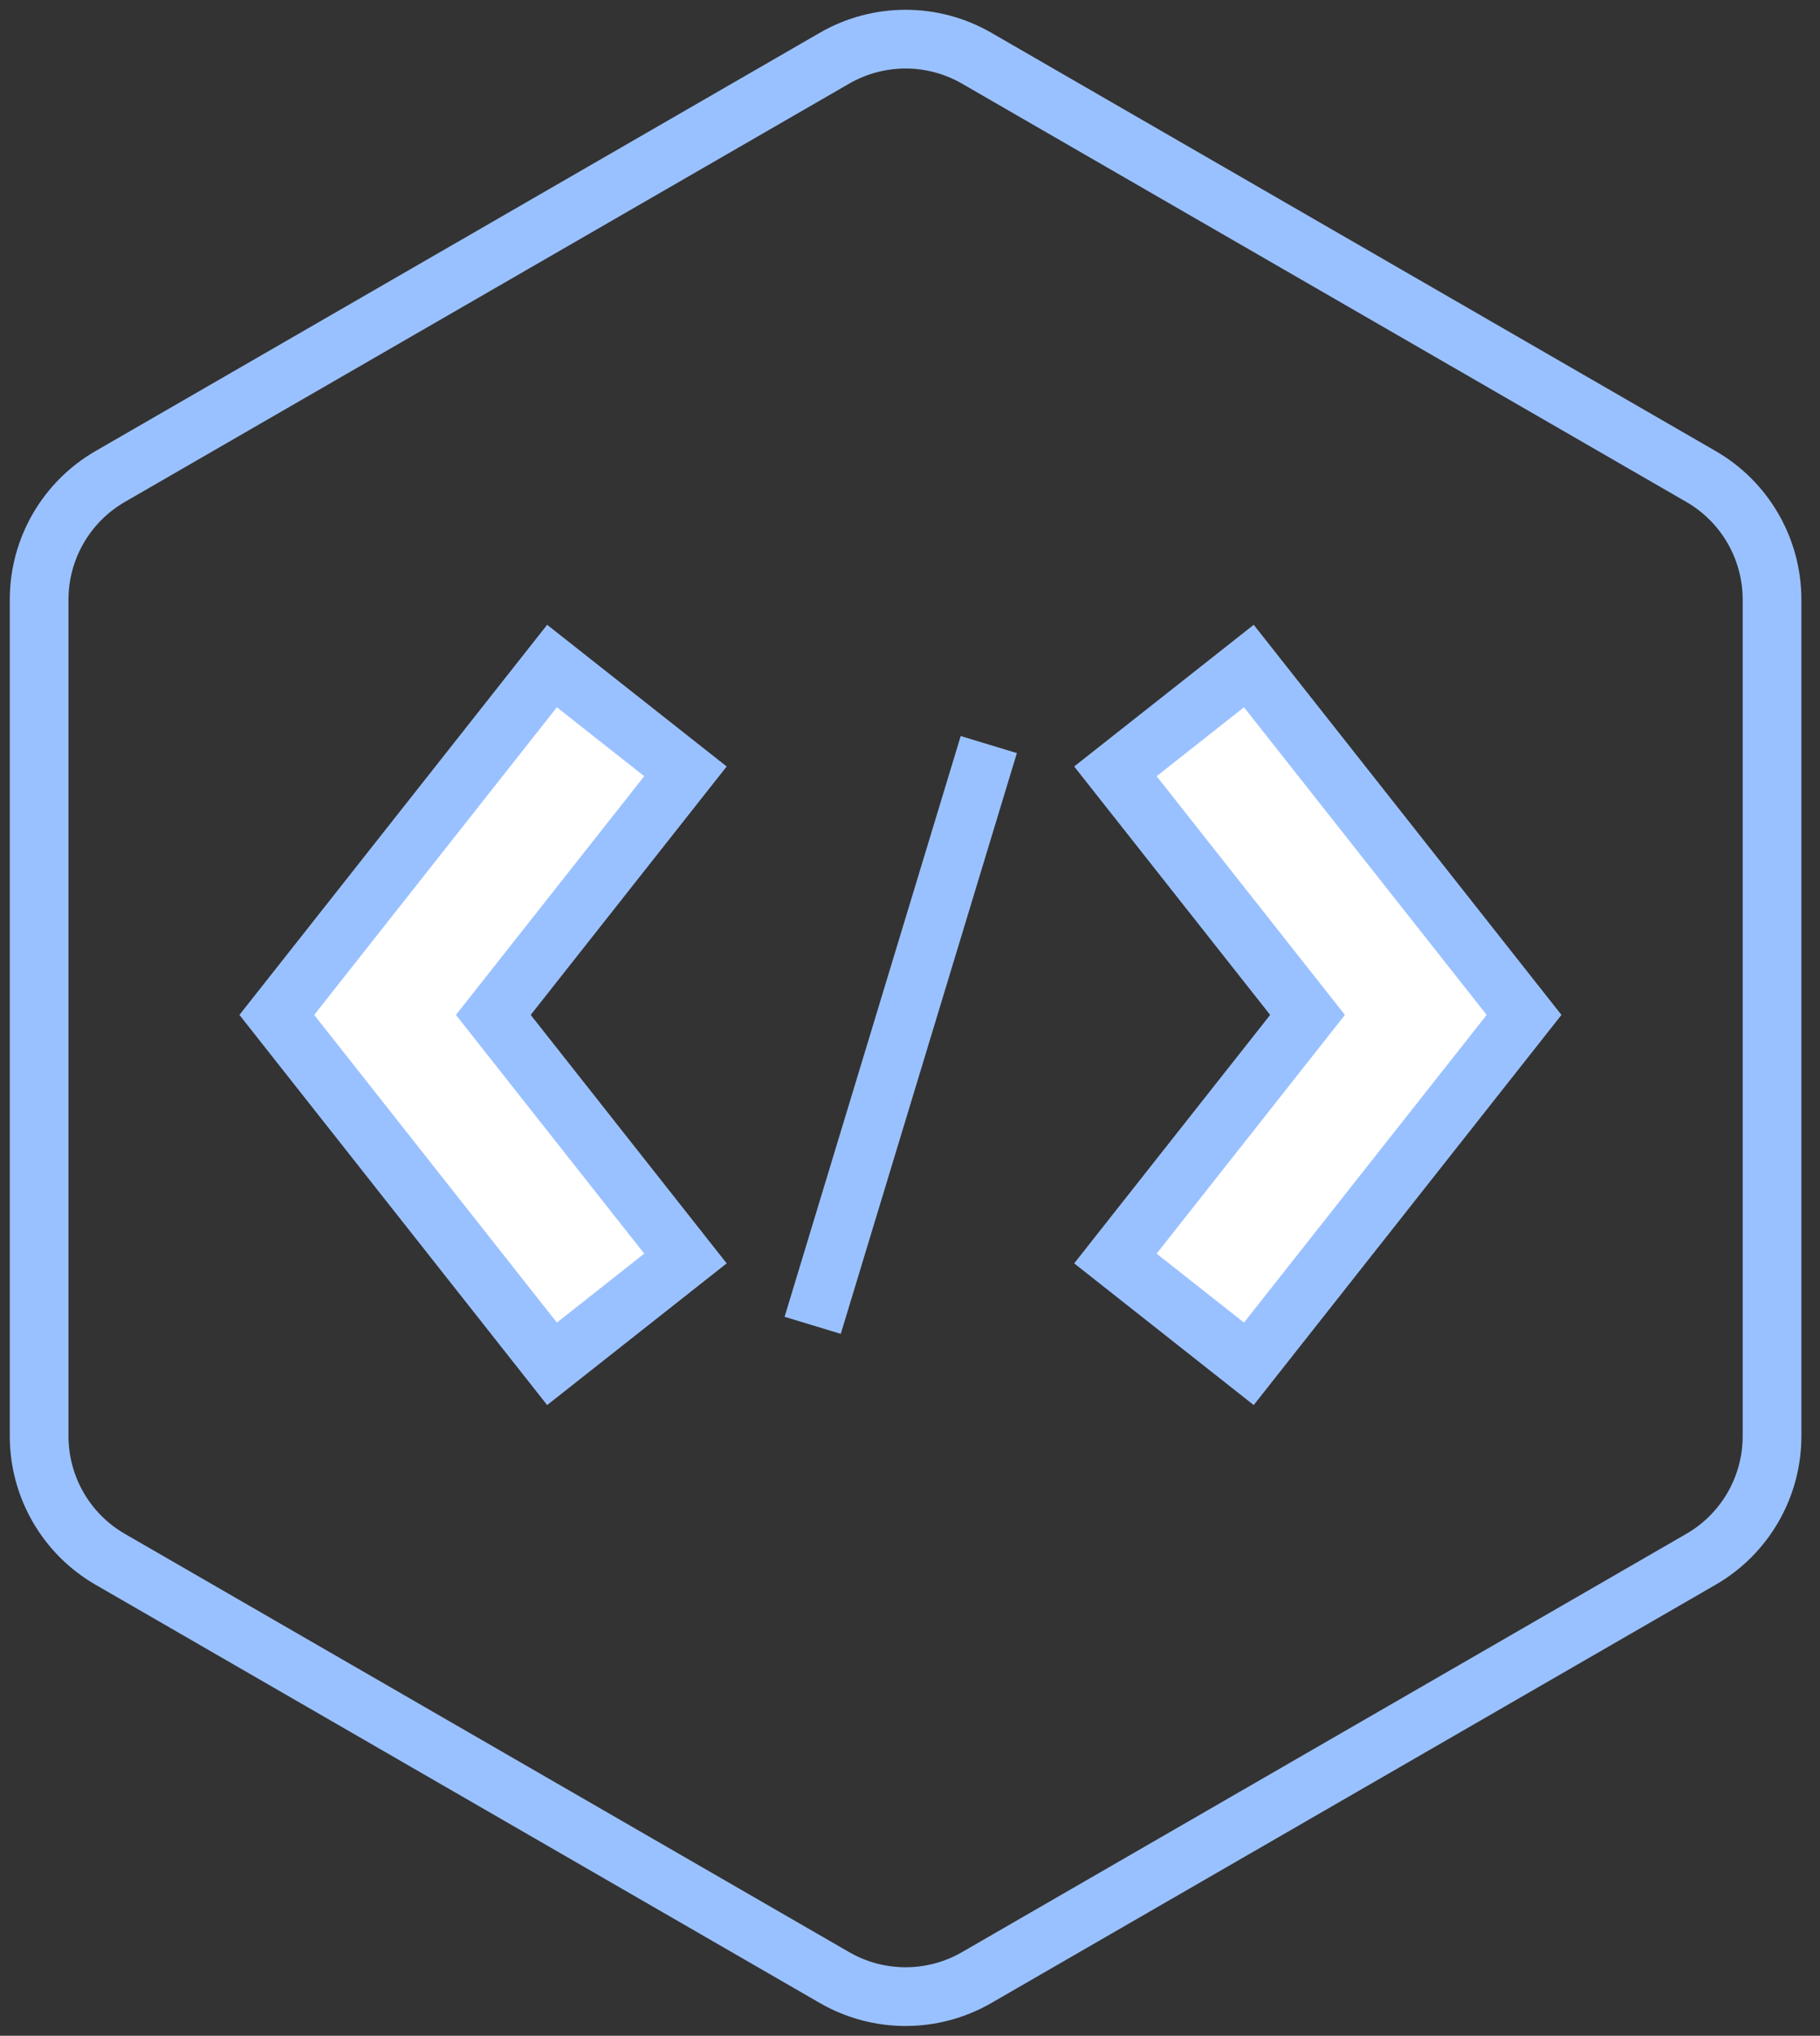
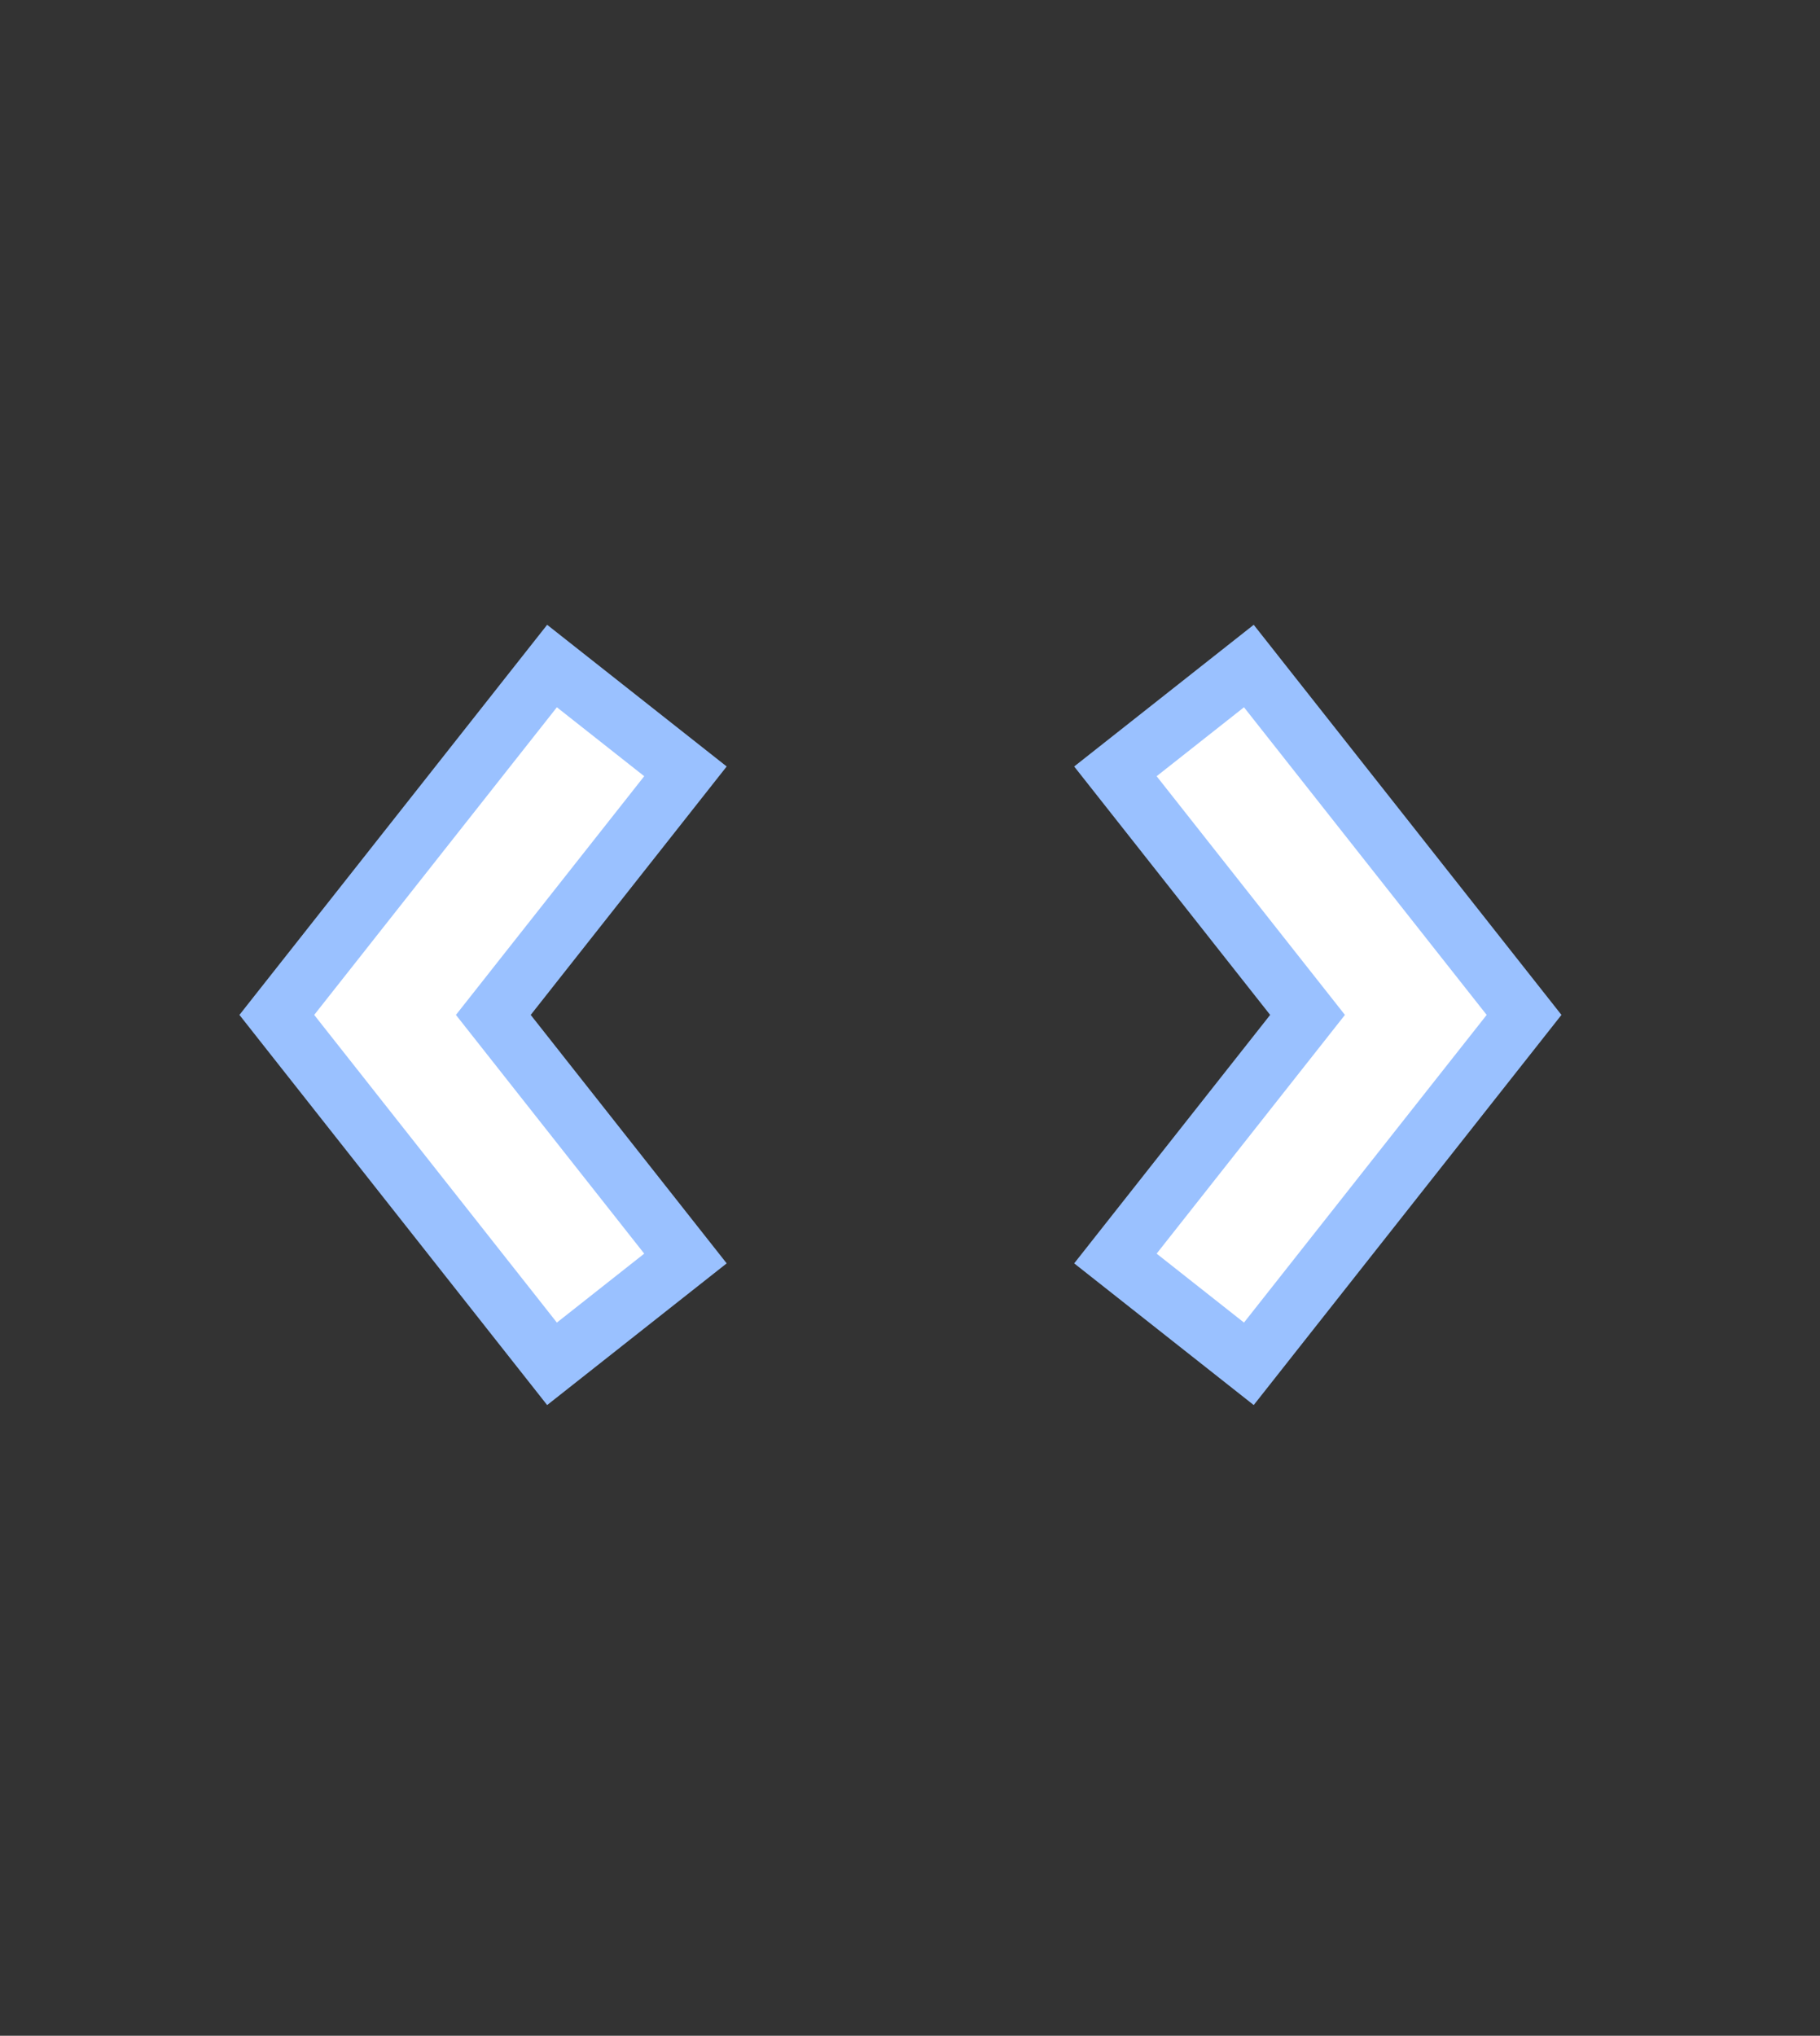
<svg xmlns="http://www.w3.org/2000/svg" width="93" height="104" viewBox="0 0 93 104" fill="none">
  <rect x="0" y="0" width="93" height="104" fill="#333333" stroke="none" />
-   <path d="M86.918 24.342L49.906 2.973C47.658 1.676 44.891 1.676 42.643 2.973L5.631 24.342C3.384 25.639 2 28.037 2 30.631V73.369C2 75.963 3.384 78.362 5.631 79.658L42.643 101.027C44.891 102.324 47.658 102.324 49.906 101.027L86.918 79.658C89.165 78.361 90.549 75.963 90.549 73.369V30.631C90.549 28.037 89.165 25.639 86.918 24.342Z" stroke="#9AC1FF" stroke-width="3" stroke-miterlimit="10" />
  <path d="M28.207 69.672L14.145 51.848L28.207 34.025L35.026 39.405L25.208 51.848L35.026 64.292L28.207 69.672Z" fill="white" stroke="#9AC1FF" stroke-width="3" stroke-miterlimit="10" />
  <path d="M63.815 69.672L56.996 64.292L66.814 51.848L56.996 39.405L63.815 34.025L77.878 51.848L63.815 69.672Z" fill="white" stroke="#9AC1FF" stroke-width="3" stroke-miterlimit="10" />
-   <path d="M50.526 38.037L41.527 67.706" stroke="#9AC1FF" stroke-width="3" stroke-miterlimit="10" />
</svg>